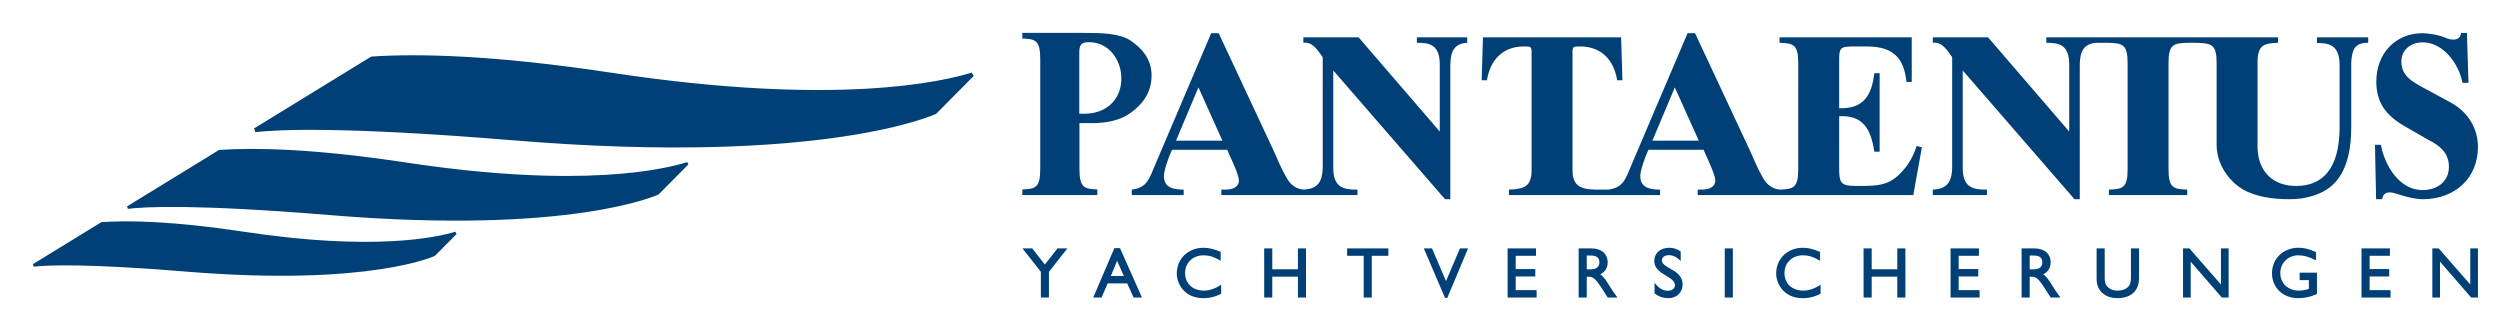
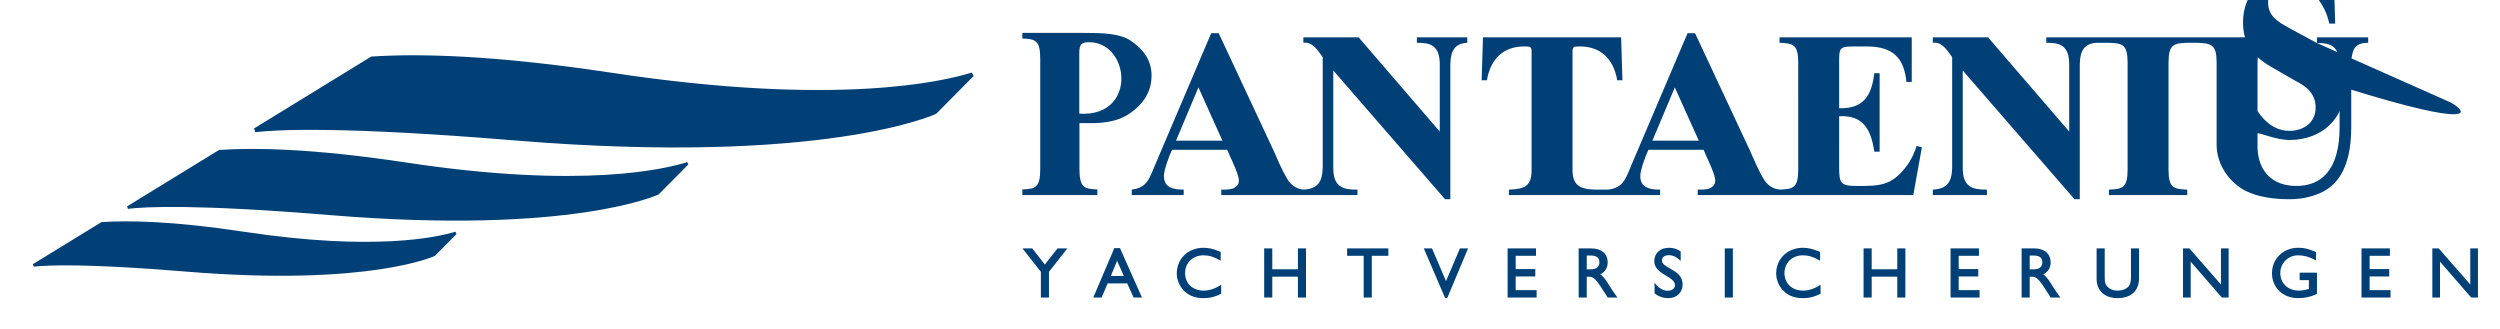
<svg xmlns="http://www.w3.org/2000/svg" version="1.1" id="Logo" x="0px" y="0px" width="760px" height="100px" viewBox="0 0 760 100" enable-background="new 0 0 760 100" xml:space="preserve">
-   <path fill="#004077" d="M321.488,75.513h2.989l-5.596,7.125v7.809h-2.461v-7.83l-5.598-7.104h2.989l0.056,0.071l3.763,4.834  L321.488,75.513z M340.53,75.541l6.627,14.906h-2.539l-0.049-0.111l-1.894-4.18h-5.95l-1.836,4.291h-2.538l0.111-0.258l6.303-14.76  h1.714L340.53,75.541z M339.599,79.285l-1.909,4.621h3.966L339.599,79.285z M365.974,88.344c-3.415,0-5.708-2.146-5.708-5.344  c0-3.123,2.365-5.387,5.623-5.387c1.635,0,3.154,0.457,4.925,1.49l0.277,0.16v-2.683l-0.112-0.049  c-2.022-0.85-3.538-1.213-5.069-1.213c-4.734,0-8.17,3.313-8.17,7.871c0,2.877,2.183,7.444,8.042,7.444  c2.53,0,4.128-0.659,5.359-1.303l0.099-0.053v-2.736l-0.284,0.187C369.352,87.775,367.583,88.344,365.974,88.344z M394.563,81.855  h-7.787v-6.342h-2.463v14.934h2.463v-6.342h7.787v6.342h2.461V75.513h-2.461V81.855z M409.522,77.763h5.039v12.684h2.461V77.763  h5.037v-2.25h-12.537V77.763z M439.588,85.455l-4.207-9.828l-0.047-0.112h-2.494l6.41,14.946l0.047,0.113h0.67l6.22-14.803  l0.106-0.258h-2.471L439.588,85.455z M460.774,84.041h5.957v-2.25h-5.957v-4.026h6.17v-2.25h-8.631v14.934h8.821v-2.25h-6.36V84.041  z M491.289,89.865l0.42,0.582h-2.959l-0.055-0.086l-1.922-2.988c-1.937-3.012-2.758-3.246-3.709-3.246h-0.691v6.32h-2.461V75.513  h3.855c3.063,0,4.969,1.635,4.969,4.266c0,1.643-0.793,2.912-2.244,3.604c1.18,0.879,1.945,2.132,2.979,3.818l0.052,0.08  C490.09,88.207,490.442,88.693,491.289,89.865z M482.373,81.876h1.162c0.986,0,1.711-0.227,2.154-0.68  c0.356-0.365,0.53-0.869,0.521-1.502c-0.021-1.375-0.873-2.014-2.676-2.014h-1.162L482.373,81.876L482.373,81.876z M507.678,81.625  c-1.323-0.748-2.467-1.395-2.467-2.508c0-0.91,0.873-1.545,2.121-1.545c1.158,0,2.267,0.49,3.289,1.465l0.313,0.295v-2.897  l-0.082-0.054c-1.035-0.692-2.193-1.059-3.351-1.059c-2.795,0-4.604,1.6-4.604,4.072c0,2.241,1.897,3.389,3.571,4.399  c1.402,0.849,2.728,1.65,2.728,2.943c0,0.639-0.592,1.649-2.187,1.649c-1.375,0-2.653-0.704-3.696-2.04l-0.33-0.423v3.273  l0.074,0.057c1.25,0.941,2.579,1.384,4.188,1.384c2.471,0,4.264-1.74,4.264-4.136C511.51,83.789,509.474,82.638,507.678,81.625z   M524.328,90.447h2.461V75.513h-2.461V90.447z M548.188,88.344c-3.414,0-5.707-2.146-5.707-5.344c0-3.123,2.365-5.387,5.621-5.387  c1.635,0,3.153,0.457,4.922,1.49l0.281,0.16v-2.683l-0.113-0.049c-1.994-0.84-3.558-1.213-5.068-1.213  c-4.731,0-8.17,3.313-8.17,7.871c0,2.877,2.185,7.444,8.041,7.444c2.529,0,4.129-0.659,5.359-1.303l0.1-0.053v-2.736l-0.285,0.187  C551.565,87.775,549.795,88.344,548.188,88.344z M576.774,81.855h-7.783v-6.342h-2.465v14.934h2.465v-6.342h7.783v6.342h2.463  V75.513h-2.463V81.855z M595.437,84.041h5.955v-2.25h-5.955v-4.026h6.168v-2.25h-8.633v14.934h8.823v-2.25h-6.358V84.041z   M625.944,89.859l0.424,0.588h-2.961l-1.977-3.074c-1.935-3.012-2.759-3.246-3.707-3.246h-0.691v6.32h-2.463V75.513h3.856  c3.066,0,4.972,1.635,4.972,4.266c0,1.643-0.797,2.912-2.248,3.604c1.186,0.882,1.953,2.144,2.992,3.843l0.037,0.057  C624.748,88.205,625.099,88.689,625.944,89.859z M617.032,81.876h1.16c0.985,0,1.709-0.227,2.156-0.68  c0.356-0.361,0.53-0.867,0.52-1.502c-0.021-1.375-0.873-2.014-2.676-2.014h-1.16V81.876z M647.808,84.177  c0,1.138-0.104,2.289-0.865,3.05c-0.418,0.418-1.396,1.119-3.285,1.119c-1.227,0-2.211-0.386-3.006-1.185  c-0.639-0.637-0.82-1.277-0.82-2.856v-8.791h-2.465v9.239c0,4.345,3.367,5.886,6.25,5.886c4.229,0,6.654-2.224,6.654-6.099v-9.026  h-2.463V84.177z M675.168,86.484l-9.539-10.908l-0.057-0.063h-1.935v14.934h2.336v-10.9l9.468,10.9h2.061V75.513h-2.334V86.484  L675.168,86.484z M699.094,85.154h2.798v2.666c-0.849,0.268-1.857,0.524-2.974,0.524c-3.362,0-5.707-2.196-5.707-5.344  c0-3.021,2.383-5.387,5.431-5.387c1.709,0,3.438,0.473,5.141,1.406l0.275,0.151v-2.549l-0.115-0.047  c-2.279-0.963-3.512-1.256-5.26-1.256c-4.56,0-8,3.328-8,7.744c0,4.387,3.338,7.571,7.936,7.571c2.041,0,3.67-0.352,5.627-1.211  l0.111-0.051v-6.475h-5.263V85.154z M720.362,84.041h5.957v-2.25h-5.957v-4.026h6.17v-2.25h-8.633v14.934h8.823v-2.25h-6.36V84.041  L720.362,84.041z M750.963,75.513v10.971l-9.541-10.908l-0.057-0.063h-1.935v14.934h2.336v-10.9l9.468,10.9h2.061V75.513H750.963z   M430.733,11.342h15.313v1.669c-3.746,0.208-5.082,2.363-5.147,6.604V60.56h-1.605l-33.975-39.138v29.614  c0,5.84,2.943,6.676,7.357,6.605v1.668H371.28v-1.668c0.869,0,2.207,0.069,3.344-0.279c1.204-0.416,2.006-1.25,2.006-2.502  c0-1.601-2.072-5.979-2.674-7.299l-0.87-2.017h-16.787c-0.87,1.809-2.474,6.118-2.474,7.995c0,3.685,3.209,4.103,6.019,4.103v1.668  h-15.782v-1.668c4.815-0.627,5.284-3.338,7.356-8.135l16.787-39.416h2.273l16.585,35.454c1.271,2.851,2.541,5.909,4.08,8.552  c1.152,2.065,2.925,3.426,5.25,3.532c4.275-0.256,5.582-2.407,5.715-6.594V17.391c-1.473-2.018-3.077-4.798-5.885-4.381v-1.669  h16.785l24.679,28.643V19.615c0-5.839-2.877-6.674-6.955-6.604L430.733,11.342L430.733,11.342z M371.615,42.765l-7.289-16.197  l-6.822,16.197H371.615z M582.646,44.364l1.604,0.417l-2.608,14.529h-65.544v-1.668c0.869,0,2.207,0.069,3.345-0.279  c1.205-0.416,2.006-1.25,2.006-2.502c0-1.601-2.072-5.979-2.674-7.3l-0.869-2.017h-16.787c-0.869,1.809-2.473,6.118-2.473,7.995  c0,3.685,3.209,4.103,6.018,4.103v1.668h-45.951v-1.668c5.017-0.14,6.89-1.183,6.89-6.05v-35.94c0-1.529-0.402-1.529-2.343-1.529  c-6.354,0-10.231,4.032-11.233,10.289h-1.605l0.402-13.07h41.998l0.401,13.07h-1.604c-1.004-6.256-4.883-10.289-11.236-10.289  c-1.873,0-2.34,0-2.34,1.529v35.94c0,4.521,1.938,5.979,7.021,6.05l0,0h3.817l0,0c4.816-0.627,5.283-3.338,7.357-8.135  l16.785-39.416h2.272l16.586,35.454c1.271,2.852,2.541,5.909,4.08,8.553c1.158,2.073,2.941,3.438,5.281,3.534  c3.947-0.146,5.422-0.6,5.422-6.106V19.128c0-5.63-1.539-5.979-5.684-6.117v-1.669h40.19v13.558h-1.604  c-0.734-7.091-3.877-10.775-12.037-10.775h-4.279c-3.276,0.069-4.146,0.14-4.146,3.614v15.155c7.223,0.209,9.83-3.545,10.698-10.638  h1.605v23.846h-1.605c-1.067-6.883-3.409-11.123-10.698-10.775V50.55c0,5.076,0.268,5.98,5.35,5.98  c6.889,0,10.365-0.002,14.781-5.563C581.172,48.604,582.377,45.407,582.646,44.364z M516.433,42.765l-7.289-16.197l-6.82,16.197  H516.433z M704.349,13.081c4.278-0.07,6.688,1.042,6.889,6.325v19.187c0,13.418-5.752,17.937-13.176,17.937  c-7.021,0-11.502-4.24-11.771-11.47V19.06c0-5.354,1.873-5.91,6.219-6.048v-1.671h-70.428v1.669c4.08-0.069,6.955,0.766,6.955,6.604  v20.369L604.36,11.342h-16.785v1.669c2.809-0.417,4.414,2.363,5.885,4.38v33.646c-0.133,4.242-1.471,6.396-5.885,6.605v1.668h16.453  v-1.668c-4.416,0.069-7.357-0.767-7.357-6.605V21.423l33.974,39.138h1.604V19.615c0.066-4.241,1.404-6.396,5.15-6.604l3.707,0.002  V13.01c4.146,0.14,5.686,0.487,5.686,6.117v32.396c0,5.629-1.539,5.979-5.686,6.117v1.668h23.809v-1.668  c-4.146-0.14-5.686-0.488-5.686-6.117V19.128c0-5.63,1.539-5.979,5.686-6.117h2.785c4.613,0.14,6.152,0.487,6.152,6.049v24.957  c0,6.048,3.813,11.054,7.891,13.486c4.08,2.433,9.564,3.058,14.113,3.058c2.205,0,4.68-0.14,8.09-1.32  c6.287-2.154,10.834-7.715,10.834-20.646V19.406c0-2.293,0.537-4.171,1.137-4.937c0.805-0.973,1.941-1.459,4.014-1.459v-1.669  H704.35L704.349,13.081L704.349,13.081z M744.868,31.085l-8.494-4.588c-3.209-1.808-6.354-3.476-6.354-7.786  c0-3.684,3.01-5.839,6.487-5.839c6.22,0,10.968,6.465,12.104,12.305h1.807l-0.469-15.154h-1.805  c-0.066,1.46-1.138,2.017-2.275,2.017c-0.801,0-1.67-0.209-2.273-0.487c-2.34-1.042-5.684-1.459-7.155-1.459  c-8.226,0-14.043,6.187-14.043,14.668c0,6.188,2.674,10.149,8.426,13.487l7.356,4.24c3.41,1.739,6.287,3.893,6.287,8.204  c0,4.588-3.61,7.09-8.026,7.09c-6.953,0-11.502-7.37-12.64-13.765h-1.805l0.332,16.544h1.807c0.334-1.32,0.869-2.084,2.341-2.084  c1.807,0,5.754,2.084,10.301,2.084c9.697-0.14,16.518-6.533,16.518-15.918C753.293,39.289,750.485,34.075,744.868,31.085z   M328.15,37.436v13.86c0,5.787,1.473,6.146,5.444,6.287v1.715h-22.8v-1.715c3.971-0.143,5.443-0.5,5.443-6.287V18.002  c0-5.787-1.473-6.145-5.443-6.287V10h18.701c5.572,0,10.952,0.144,14.217,2.358c3.498,2.354,6.053,5.406,6.34,9.811  c0.018,0.273,0.026,0.553,0.026,0.835c0,3.354-1.204,6.026-2.917,8.128v0.001c-1.281,1.572-2.848,2.825-4.41,3.803  c-2.754,1.715-6.596,2.501-10.823,2.501H328.15z M338.261,31.131L338.261,31.131c2.189-2.421,2.958-5.779,2.521-8.961  c-0.669-4.882-4.176-9.343-9.73-9.343c-2.258,0-2.946,0.661-2.946,3.215v18.505C332.874,34.861,336.199,33.412,338.261,31.131z   M156.389,42.682c94.622,7.794,128.208-8.077,128.208-8.077l11.41-11.521c-0.323-0.547-0.278-0.471-0.601-1.018  c-8.717,2.724-41.288,10.371-109.188,0.094c-36.376-5.506-59.313-5.903-73.377-4.958L77.242,39.047  c0.208,0.62,0.171,0.511,0.379,1.129C84.343,39.388,104.198,38.383,156.389,42.682z M56.535,82.562  c55.844,4.602,75.666-4.767,75.666-4.767l6.604-6.668c-0.215-0.367-0.183-0.313-0.397-0.678c-5.394,1.65-24.632,6-64.268,0  c-21.468-3.248-35.005-3.482-43.306-2.926L10,80.308c0.132,0.416,0.108,0.34,0.24,0.754C14.387,80.601,26.217,80.066,56.535,82.562z   M100.475,65.4c73.61,6.063,99.739-6.283,99.739-6.283l9.071-9.157c-0.214-0.367-0.183-0.313-0.396-0.68  c-6.365,2.04-31.669,8.261-85.208,0.157c-28.298-4.283-46.141-4.593-57.083-3.856L38.636,62.738c0.138,0.418,0.11,0.334,0.248,0.752  C43.792,62.873,59.024,61.986,100.475,65.4z" />
+   <path fill="#004077" d="M321.488,75.513h2.989l-5.596,7.125v7.809h-2.461v-7.83l-5.598-7.104h2.989l0.056,0.071l3.763,4.834  L321.488,75.513z M340.53,75.541l6.627,14.906h-2.539l-0.049-0.111l-1.894-4.18h-5.95l-1.836,4.291h-2.538l0.111-0.258l6.303-14.76  h1.714L340.53,75.541z M339.599,79.285l-1.909,4.621h3.966L339.599,79.285z M365.974,88.344c-3.415,0-5.708-2.146-5.708-5.344  c0-3.123,2.365-5.387,5.623-5.387c1.635,0,3.154,0.457,4.925,1.49l0.277,0.16v-2.683l-0.112-0.049  c-2.022-0.85-3.538-1.213-5.069-1.213c-4.734,0-8.17,3.313-8.17,7.871c0,2.877,2.183,7.444,8.042,7.444  c2.53,0,4.128-0.659,5.359-1.303l0.099-0.053v-2.736l-0.284,0.187C369.352,87.775,367.583,88.344,365.974,88.344z M394.563,81.855  h-7.787v-6.342h-2.463v14.934h2.463v-6.342h7.787v6.342h2.461V75.513h-2.461V81.855z M409.522,77.763h5.039v12.684h2.461V77.763  h5.037v-2.25h-12.537V77.763z M439.588,85.455l-4.207-9.828l-0.047-0.112h-2.494l6.41,14.946l0.047,0.113h0.67l6.22-14.803  l0.106-0.258h-2.471L439.588,85.455z M460.774,84.041h5.957v-2.25h-5.957v-4.026h6.17v-2.25h-8.631v14.934h8.821v-2.25h-6.36V84.041  z M491.289,89.865l0.42,0.582h-2.959l-0.055-0.086l-1.922-2.988c-1.937-3.012-2.758-3.246-3.709-3.246h-0.691v6.32h-2.461V75.513  h3.855c3.063,0,4.969,1.635,4.969,4.266c0,1.643-0.793,2.912-2.244,3.604c1.18,0.879,1.945,2.132,2.979,3.818l0.052,0.08  C490.09,88.207,490.442,88.693,491.289,89.865z M482.373,81.876h1.162c0.986,0,1.711-0.227,2.154-0.68  c0.356-0.365,0.53-0.869,0.521-1.502c-0.021-1.375-0.873-2.014-2.676-2.014h-1.162L482.373,81.876L482.373,81.876z M507.678,81.625  c-1.323-0.748-2.467-1.395-2.467-2.508c0-0.91,0.873-1.545,2.121-1.545c1.158,0,2.267,0.49,3.289,1.465l0.313,0.295v-2.897  l-0.082-0.054c-1.035-0.692-2.193-1.059-3.351-1.059c-2.795,0-4.604,1.6-4.604,4.072c0,2.241,1.897,3.389,3.571,4.399  c1.402,0.849,2.728,1.65,2.728,2.943c0,0.639-0.592,1.649-2.187,1.649c-1.375,0-2.653-0.704-3.696-2.04l-0.33-0.423v3.273  l0.074,0.057c1.25,0.941,2.579,1.384,4.188,1.384c2.471,0,4.264-1.74,4.264-4.136C511.51,83.789,509.474,82.638,507.678,81.625z   M524.328,90.447h2.461V75.513h-2.461V90.447z M548.188,88.344c-3.414,0-5.707-2.146-5.707-5.344c0-3.123,2.365-5.387,5.621-5.387  c1.635,0,3.153,0.457,4.922,1.49l0.281,0.16v-2.683l-0.113-0.049c-1.994-0.84-3.558-1.213-5.068-1.213  c-4.731,0-8.17,3.313-8.17,7.871c0,2.877,2.185,7.444,8.041,7.444c2.529,0,4.129-0.659,5.359-1.303l0.1-0.053v-2.736l-0.285,0.187  C551.565,87.775,549.795,88.344,548.188,88.344z M576.774,81.855h-7.783v-6.342h-2.465v14.934h2.465v-6.342h7.783v6.342h2.463  V75.513h-2.463V81.855z M595.437,84.041h5.955v-2.25h-5.955v-4.026h6.168v-2.25h-8.633v14.934h8.823v-2.25h-6.358V84.041z   M625.944,89.859l0.424,0.588h-2.961l-1.977-3.074c-1.935-3.012-2.759-3.246-3.707-3.246h-0.691v6.32h-2.463V75.513h3.856  c3.066,0,4.972,1.635,4.972,4.266c0,1.643-0.797,2.912-2.248,3.604c1.186,0.882,1.953,2.144,2.992,3.843l0.037,0.057  C624.748,88.205,625.099,88.689,625.944,89.859z M617.032,81.876h1.16c0.985,0,1.709-0.227,2.156-0.68  c0.356-0.361,0.53-0.867,0.52-1.502c-0.021-1.375-0.873-2.014-2.676-2.014h-1.16V81.876z M647.808,84.177  c0,1.138-0.104,2.289-0.865,3.05c-0.418,0.418-1.396,1.119-3.285,1.119c-1.227,0-2.211-0.386-3.006-1.185  c-0.639-0.637-0.82-1.277-0.82-2.856v-8.791h-2.465v9.239c0,4.345,3.367,5.886,6.25,5.886c4.229,0,6.654-2.224,6.654-6.099v-9.026  h-2.463V84.177z M675.168,86.484l-9.539-10.908l-0.057-0.063h-1.935v14.934h2.336v-10.9l9.468,10.9h2.061V75.513h-2.334V86.484  L675.168,86.484z M699.094,85.154h2.798v2.666c-0.849,0.268-1.857,0.524-2.974,0.524c-3.362,0-5.707-2.196-5.707-5.344  c0-3.021,2.383-5.387,5.431-5.387c1.709,0,3.438,0.473,5.141,1.406l0.275,0.151v-2.549l-0.115-0.047  c-2.279-0.963-3.512-1.256-5.26-1.256c-4.56,0-8,3.328-8,7.744c0,4.387,3.338,7.571,7.936,7.571c2.041,0,3.67-0.352,5.627-1.211  l0.111-0.051v-6.475h-5.263V85.154z M720.362,84.041h5.957v-2.25h-5.957v-4.026h6.17v-2.25h-8.633v14.934h8.823v-2.25h-6.36V84.041  L720.362,84.041z M750.963,75.513v10.971l-9.541-10.908l-0.057-0.063h-1.935v14.934h2.336v-10.9l9.468,10.9h2.061V75.513H750.963z   M430.733,11.342h15.313v1.669c-3.746,0.208-5.082,2.363-5.147,6.604V60.56h-1.605l-33.975-39.138v29.614  c0,5.84,2.943,6.676,7.357,6.605v1.668H371.28v-1.668c0.869,0,2.207,0.069,3.344-0.279c1.204-0.416,2.006-1.25,2.006-2.502  c0-1.601-2.072-5.979-2.674-7.299l-0.87-2.017h-16.787c-0.87,1.809-2.474,6.118-2.474,7.995c0,3.685,3.209,4.103,6.019,4.103v1.668  h-15.782v-1.668c4.815-0.627,5.284-3.338,7.356-8.135l16.787-39.416h2.273l16.585,35.454c1.271,2.851,2.541,5.909,4.08,8.552  c1.152,2.065,2.925,3.426,5.25,3.532c4.275-0.256,5.582-2.407,5.715-6.594V17.391c-1.473-2.018-3.077-4.798-5.885-4.381v-1.669  h16.785l24.679,28.643V19.615c0-5.839-2.877-6.674-6.955-6.604L430.733,11.342L430.733,11.342z M371.615,42.765l-7.289-16.197  l-6.822,16.197H371.615z M582.646,44.364l1.604,0.417l-2.608,14.529h-65.544v-1.668c0.869,0,2.207,0.069,3.345-0.279  c1.205-0.416,2.006-1.25,2.006-2.502c0-1.601-2.072-5.979-2.674-7.3l-0.869-2.017h-16.787c-0.869,1.809-2.473,6.118-2.473,7.995  c0,3.685,3.209,4.103,6.018,4.103v1.668h-45.951v-1.668c5.017-0.14,6.89-1.183,6.89-6.05v-35.94c0-1.529-0.402-1.529-2.343-1.529  c-6.354,0-10.231,4.032-11.233,10.289h-1.605l0.402-13.07h41.998l0.401,13.07h-1.604c-1.004-6.256-4.883-10.289-11.236-10.289  c-1.873,0-2.34,0-2.34,1.529v35.94c0,4.521,1.938,5.979,7.021,6.05l0,0h3.817l0,0c4.816-0.627,5.283-3.338,7.357-8.135  l16.785-39.416h2.272l16.586,35.454c1.271,2.852,2.541,5.909,4.08,8.553c1.158,2.073,2.941,3.438,5.281,3.534  c3.947-0.146,5.422-0.6,5.422-6.106V19.128c0-5.63-1.539-5.979-5.684-6.117v-1.669h40.19v13.558h-1.604  c-0.734-7.091-3.877-10.775-12.037-10.775h-4.279c-3.276,0.069-4.146,0.14-4.146,3.614v15.155c7.223,0.209,9.83-3.545,10.698-10.638  h1.605v23.846h-1.605c-1.067-6.883-3.409-11.123-10.698-10.775V50.55c0,5.076,0.268,5.98,5.35,5.98  c6.889,0,10.365-0.002,14.781-5.563C581.172,48.604,582.377,45.407,582.646,44.364z M516.433,42.765l-7.289-16.197l-6.82,16.197  H516.433z M704.349,13.081c4.278-0.07,6.688,1.042,6.889,6.325v19.187c0,13.418-5.752,17.937-13.176,17.937  c-7.021,0-11.502-4.24-11.771-11.47V19.06c0-5.354,1.873-5.91,6.219-6.048v-1.671h-70.428v1.669c4.08-0.069,6.955,0.766,6.955,6.604  v20.369L604.36,11.342h-16.785v1.669c2.809-0.417,4.414,2.363,5.885,4.38v33.646c-0.133,4.242-1.471,6.396-5.885,6.605v1.668h16.453  v-1.668c-4.416,0.069-7.357-0.767-7.357-6.605V21.423l33.974,39.138h1.604V19.615c0.066-4.241,1.404-6.396,5.15-6.604l3.707,0.002  V13.01c4.146,0.14,5.686,0.487,5.686,6.117v32.396c0,5.629-1.539,5.979-5.686,6.117v1.668h23.809v-1.668  c-4.146-0.14-5.686-0.488-5.686-6.117V19.128c0-5.63,1.539-5.979,5.686-6.117h2.785c4.613,0.14,6.152,0.487,6.152,6.049v24.957  c0,6.048,3.813,11.054,7.891,13.486c4.08,2.433,9.564,3.058,14.113,3.058c2.205,0,4.68-0.14,8.09-1.32  c6.287-2.154,10.834-7.715,10.834-20.646V19.406c0-2.293,0.537-4.171,1.137-4.937c0.805-0.973,1.941-1.459,4.014-1.459v-1.669  H704.35L704.349,13.081L704.349,13.081z l-8.494-4.588c-3.209-1.808-6.354-3.476-6.354-7.786  c0-3.684,3.01-5.839,6.487-5.839c6.22,0,10.968,6.465,12.104,12.305h1.807l-0.469-15.154h-1.805  c-0.066,1.46-1.138,2.017-2.275,2.017c-0.801,0-1.67-0.209-2.273-0.487c-2.34-1.042-5.684-1.459-7.155-1.459  c-8.226,0-14.043,6.187-14.043,14.668c0,6.188,2.674,10.149,8.426,13.487l7.356,4.24c3.41,1.739,6.287,3.893,6.287,8.204  c0,4.588-3.61,7.09-8.026,7.09c-6.953,0-11.502-7.37-12.64-13.765h-1.805l0.332,16.544h1.807c0.334-1.32,0.869-2.084,2.341-2.084  c1.807,0,5.754,2.084,10.301,2.084c9.697-0.14,16.518-6.533,16.518-15.918C753.293,39.289,750.485,34.075,744.868,31.085z   M328.15,37.436v13.86c0,5.787,1.473,6.146,5.444,6.287v1.715h-22.8v-1.715c3.971-0.143,5.443-0.5,5.443-6.287V18.002  c0-5.787-1.473-6.145-5.443-6.287V10h18.701c5.572,0,10.952,0.144,14.217,2.358c3.498,2.354,6.053,5.406,6.34,9.811  c0.018,0.273,0.026,0.553,0.026,0.835c0,3.354-1.204,6.026-2.917,8.128v0.001c-1.281,1.572-2.848,2.825-4.41,3.803  c-2.754,1.715-6.596,2.501-10.823,2.501H328.15z M338.261,31.131L338.261,31.131c2.189-2.421,2.958-5.779,2.521-8.961  c-0.669-4.882-4.176-9.343-9.73-9.343c-2.258,0-2.946,0.661-2.946,3.215v18.505C332.874,34.861,336.199,33.412,338.261,31.131z   M156.389,42.682c94.622,7.794,128.208-8.077,128.208-8.077l11.41-11.521c-0.323-0.547-0.278-0.471-0.601-1.018  c-8.717,2.724-41.288,10.371-109.188,0.094c-36.376-5.506-59.313-5.903-73.377-4.958L77.242,39.047  c0.208,0.62,0.171,0.511,0.379,1.129C84.343,39.388,104.198,38.383,156.389,42.682z M56.535,82.562  c55.844,4.602,75.666-4.767,75.666-4.767l6.604-6.668c-0.215-0.367-0.183-0.313-0.397-0.678c-5.394,1.65-24.632,6-64.268,0  c-21.468-3.248-35.005-3.482-43.306-2.926L10,80.308c0.132,0.416,0.108,0.34,0.24,0.754C14.387,80.601,26.217,80.066,56.535,82.562z   M100.475,65.4c73.61,6.063,99.739-6.283,99.739-6.283l9.071-9.157c-0.214-0.367-0.183-0.313-0.396-0.68  c-6.365,2.04-31.669,8.261-85.208,0.157c-28.298-4.283-46.141-4.593-57.083-3.856L38.636,62.738c0.138,0.418,0.11,0.334,0.248,0.752  C43.792,62.873,59.024,61.986,100.475,65.4z" />
</svg>